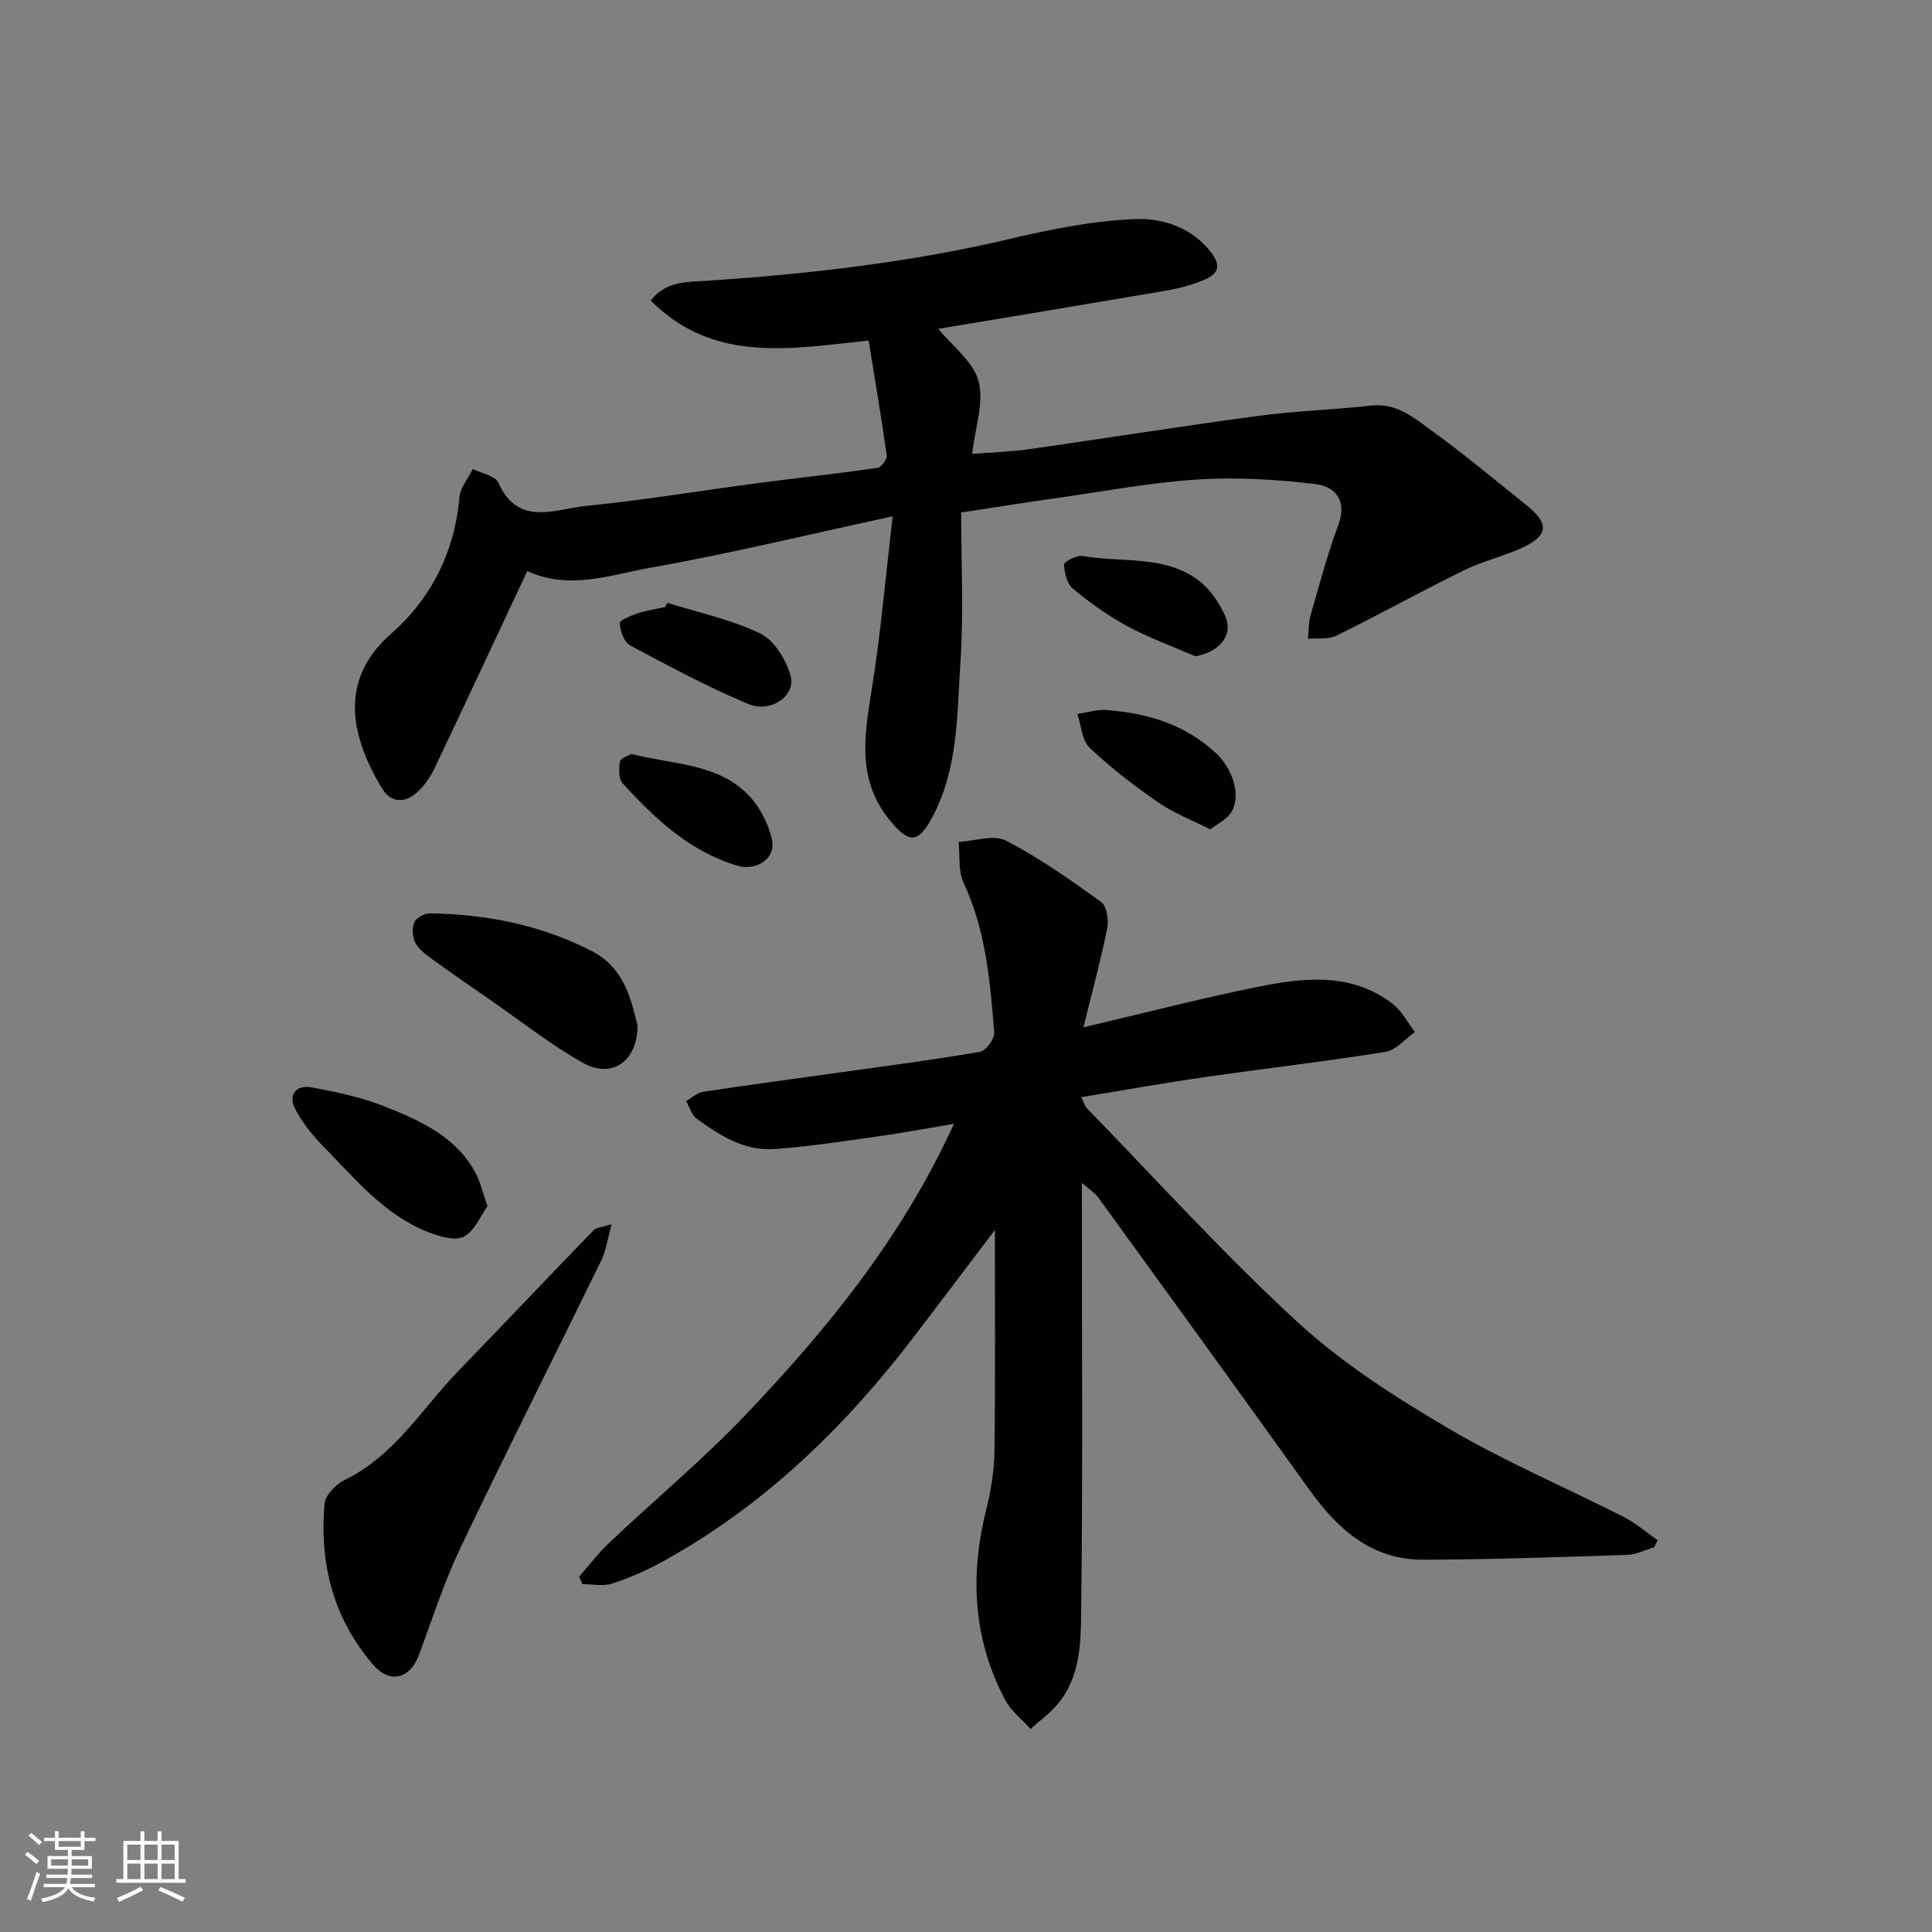
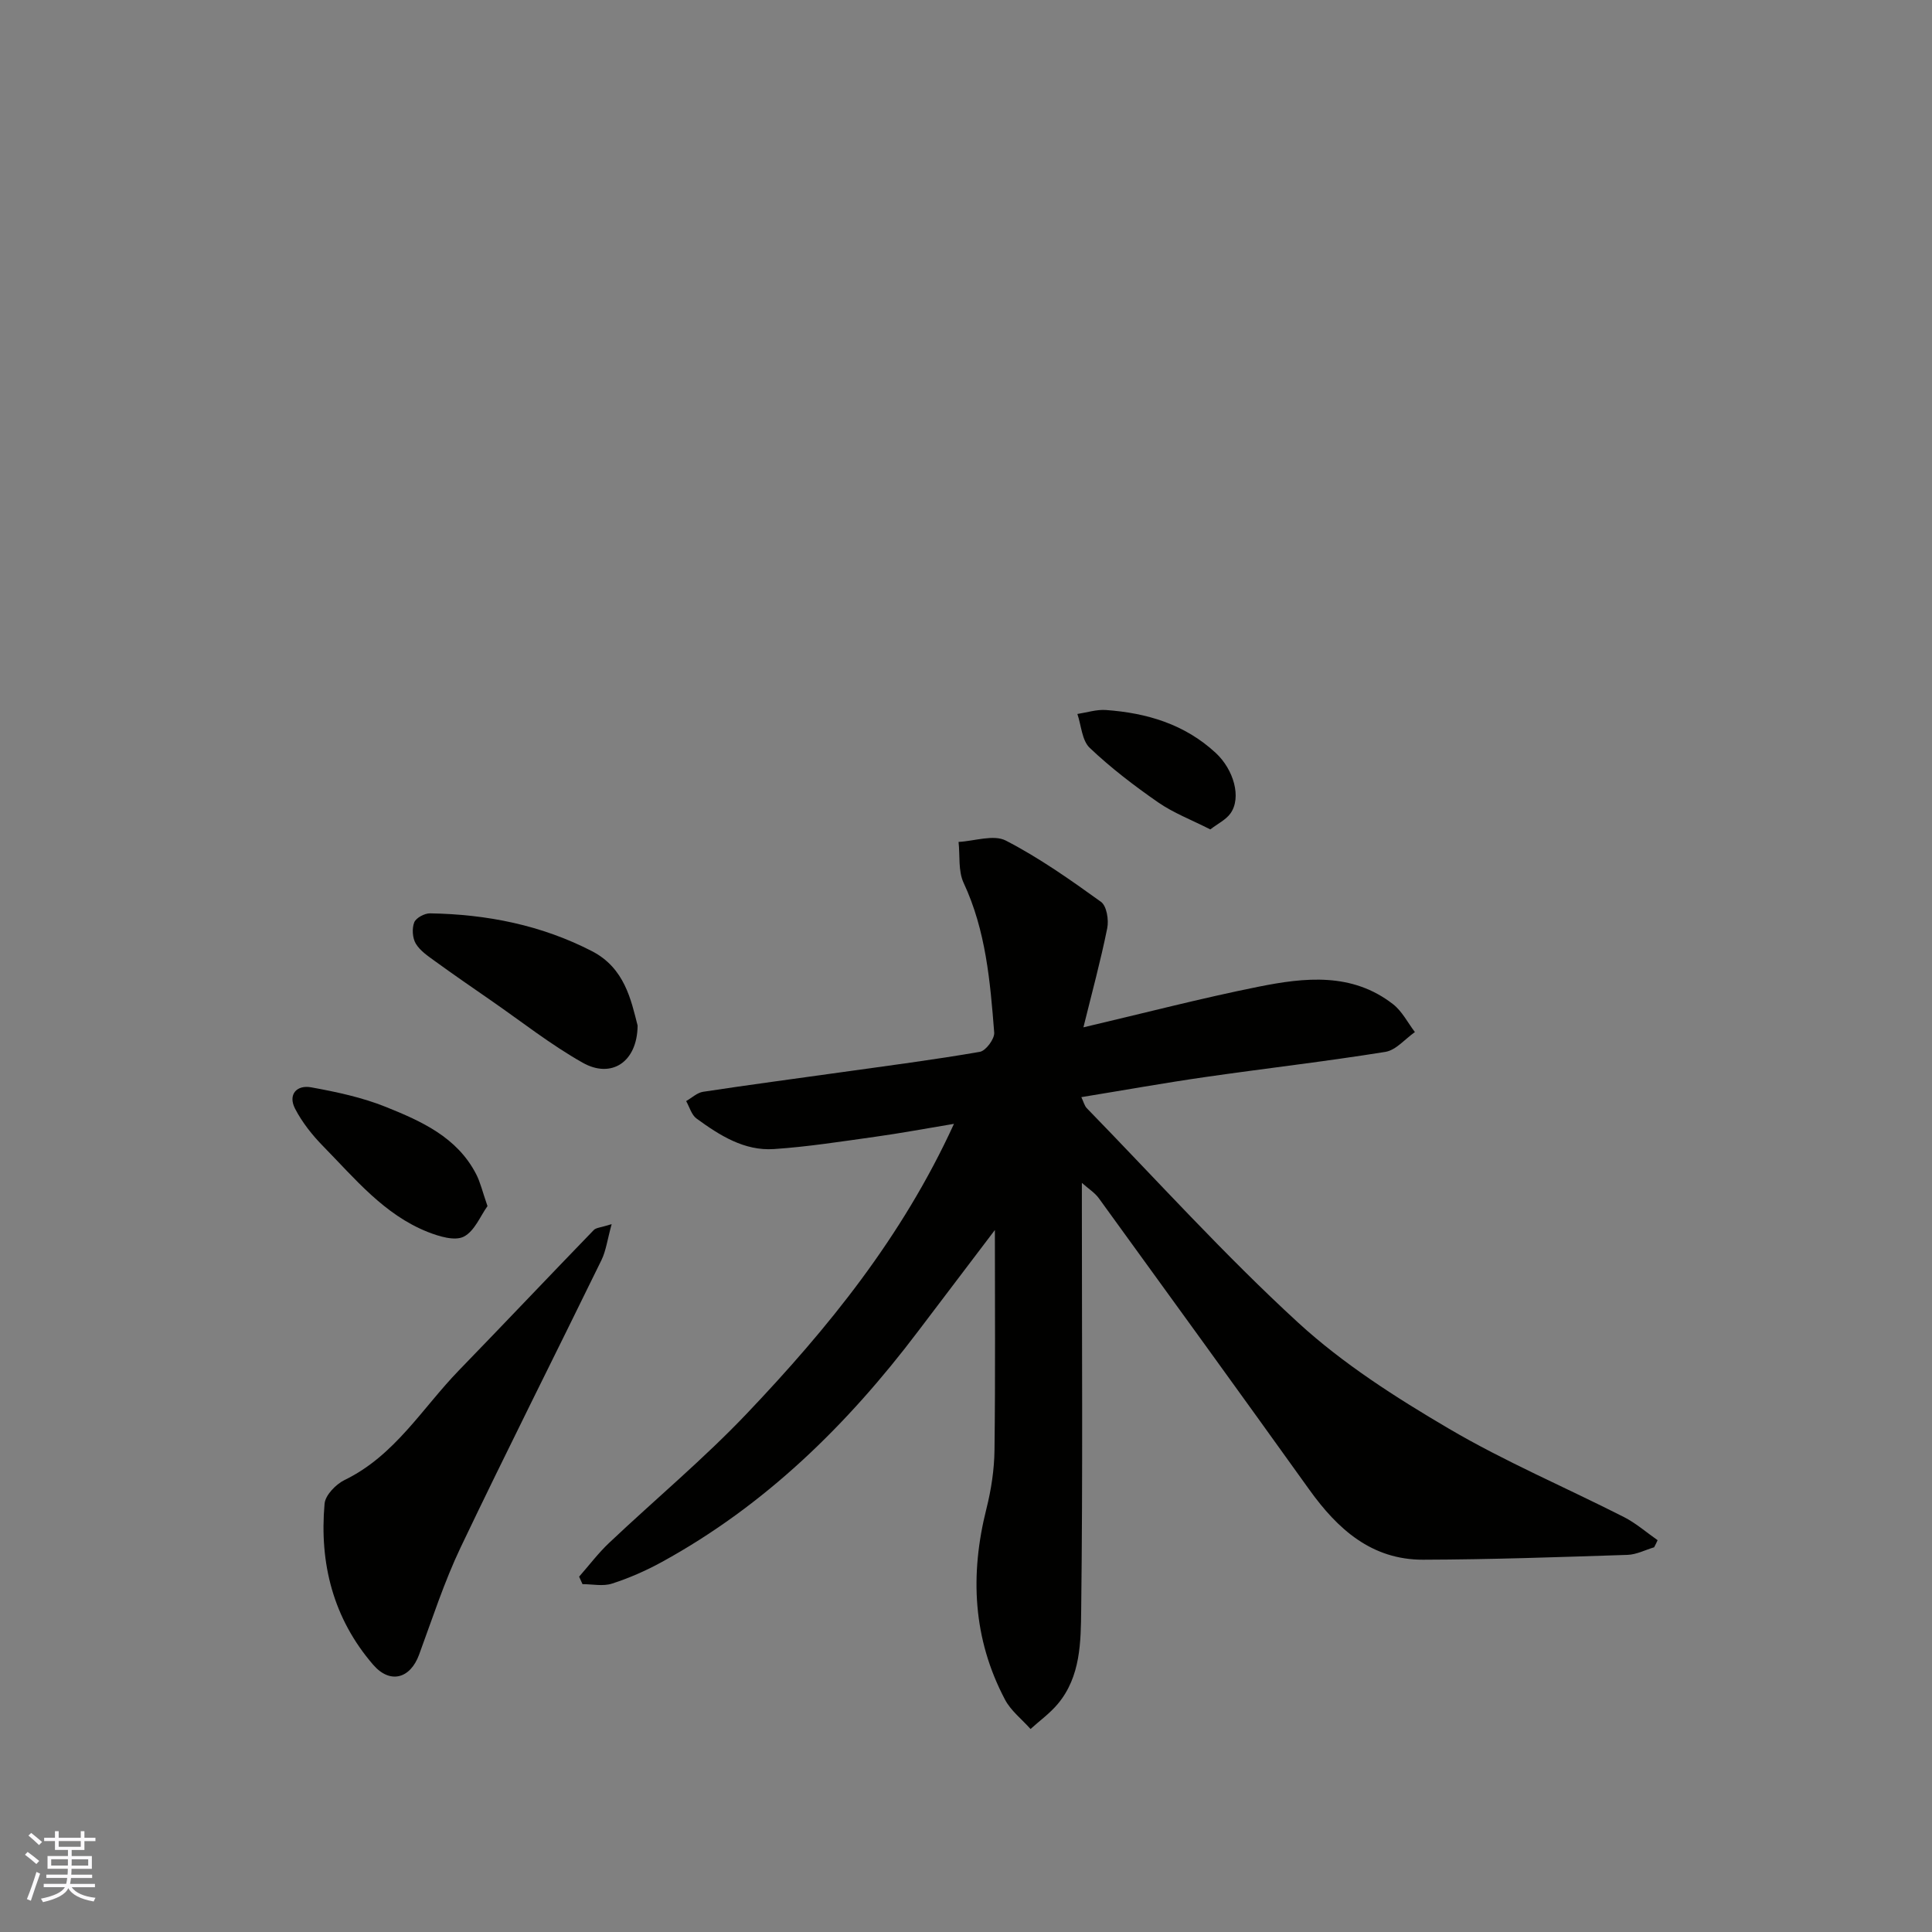
<svg xmlns="http://www.w3.org/2000/svg" enable-background="new 0 0 400 400" viewBox="0 0 400 400">
  <rect x="0" y="0" width="400" height="400" fill="#808080" stroke="none" />
  <g fill="#010100">
    <path d="m342.47 320.35c-1.84.55-3.66 1.51-5.52 1.57-14.1.46-28.2.96-42.3 1-10.65.03-17.7-6.31-23.57-14.5-14.46-20.17-29.02-40.27-43.59-60.35-.82-1.13-2.11-1.93-3.5-3.17v5.33c0 27.66.2 55.33-.14 82.99-.08 6.7-.09 13.9-4.86 19.58-1.62 1.93-3.74 3.46-5.63 5.17-1.79-2.02-4.07-3.77-5.29-6.09-6.65-12.6-7.29-25.84-3.84-39.52.99-3.94 1.62-8.08 1.67-12.14.19-15.38.08-30.77.08-45.56-4.93 6.49-10.41 13.71-15.88 20.94-14.63 19.35-31.65 36.06-53.1 47.81-3.27 1.79-6.75 3.32-10.3 4.46-1.85.6-4.05.11-6.1.11-.23-.52-.46-1.03-.7-1.55 2.07-2.35 3.96-4.87 6.23-7.01 9.5-8.98 19.6-17.39 28.58-26.85 16.72-17.6 32.03-36.36 42.8-59.89-6 1-11.15 1.96-16.33 2.68-6.96.97-13.93 2.07-20.93 2.54-6.16.42-11.26-2.84-16.03-6.31-1.05-.76-1.46-2.39-2.16-3.62 1.17-.67 2.28-1.75 3.53-1.93 9.53-1.45 19.09-2.71 28.64-4.05 9.56-1.34 19.13-2.57 28.64-4.22 1.23-.21 3.07-2.68 2.97-3.98-.83-10.56-1.72-21.13-6.33-31-1.15-2.46-.74-5.63-1.05-8.48 3.3-.17 7.24-1.58 9.78-.28 6.92 3.57 13.37 8.12 19.71 12.69 1.18.85 1.64 3.74 1.29 5.46-1.37 6.79-3.2 13.49-4.93 20.52 12.77-3 24.44-6.04 36.25-8.41 9.58-1.92 19.37-3 27.87 3.63 1.87 1.46 3.03 3.82 4.51 5.76-2.03 1.42-3.91 3.74-6.11 4.1-12.44 2-24.96 3.43-37.43 5.23-8.39 1.21-16.75 2.71-25.52 4.14.46.96.64 1.78 1.13 2.29 14.5 14.89 28.46 30.36 43.75 44.39 9.3 8.53 20.24 15.51 31.18 21.94 11.65 6.85 24.2 12.18 36.28 18.32 2.49 1.27 4.65 3.17 6.97 4.79-.22.5-.47.99-.72 1.47z" />
-     <path d="m199 106.11c0 10.62.53 20.74-.14 30.79-.74 11.01-.41 22.34-5.98 32.55-2.82 5.17-4.71 5.16-8.6.45-6.88-8.34-5.36-17.51-3.81-27.06 1.85-11.43 2.83-23 4.35-35.94-17.81 3.84-33.94 7.78-50.27 10.66-8.18 1.44-16.57 4.69-25.39.68-6.45 13.76-12.78 27.36-19.24 40.9-.9 1.88-2.21 3.74-3.78 5.09-2.48 2.12-5.31 1.89-7.04-.99-5.97-9.89-9.58-22.01 1.88-32.04 8.22-7.19 13.16-16.89 14.14-28.23.17-2.02 1.82-3.92 2.78-5.87 1.81.91 4.61 1.38 5.26 2.82 4.15 9.24 11.76 5.46 18.13 4.83 11.87-1.18 23.66-3.15 35.5-4.71 8.28-1.09 16.59-1.98 24.86-3.16.79-.11 2.05-1.79 1.94-2.57-1.1-7.85-2.43-15.68-3.75-23.8-16.11 1.67-32.01 4.82-45.11-8.27 3.09-4.11 7.66-3.84 11.61-4.11 21.27-1.41 42.36-3.83 63.15-8.76 8.39-1.99 17-3.67 25.57-4.01 5.88-.23 12 1.86 15.92 7.22 2.88 3.94-.97 5.12-3.2 5.95-3.47 1.29-7.26 1.79-10.95 2.42-14.41 2.46-28.84 4.84-42.57 7.13 2.87 3.53 7.24 6.75 8.34 10.85 1.18 4.39-.71 9.61-1.33 15.05 3.95-.32 8-.44 11.99-1.01 15.7-2.23 31.35-4.74 47.06-6.84 7.83-1.05 15.77-1.3 23.63-2.16 5.36-.59 9.02 2.71 12.76 5.41 6.63 4.79 12.9 10.08 19.3 15.19 4.83 3.85 4.61 6.35-1.08 8.94-3.84 1.74-8.05 2.7-11.82 4.56-8.89 4.37-17.56 9.18-26.45 13.55-1.66.82-3.91.45-5.88.63.18-1.65.14-3.37.59-4.95 1.79-6.25 3.47-12.55 5.72-18.64 1.91-5.17-.76-7.98-4.86-8.46-8.01-.94-16.18-1.44-24.21-.93-9.6.6-19.14 2.41-28.69 3.77-6.31.87-12.59 1.89-20.33 3.07z" />
    <path d="m126.64 253.44c-.9 3.24-1.17 5.52-2.12 7.46-9.68 19.83-19.64 39.53-29.14 59.45-3.41 7.16-5.87 14.78-8.62 22.25-1.83 4.96-6 6.11-9.49 2.08-8.27-9.57-11.17-20.98-10.07-33.36.16-1.78 2.35-4.03 4.16-4.91 10.39-5.04 16.06-14.87 23.67-22.71 9.35-9.64 18.58-19.4 27.92-29.05.49-.49 1.48-.5 3.69-1.21z" />
    <path d="m132.01 212.33c-.07 7.61-5.46 11.03-11.36 7.7-6.64-3.74-12.7-8.54-18.99-12.89-3.89-2.69-7.79-5.38-11.61-8.15-1.46-1.06-3.09-2.15-3.97-3.63-.69-1.16-.81-3.13-.32-4.39.37-.94 2.15-1.89 3.28-1.87 11.72.19 23.01 2.41 33.52 7.83 6.77 3.49 8.1 10.12 9.45 15.4z" />
    <path d="m100.93 249.71c-1.46 2.01-2.67 5.19-4.92 6.33-1.87.94-5.13-.06-7.46-.98-9.03-3.59-15.05-11.03-21.6-17.7-2.27-2.31-4.38-4.96-5.86-7.82-1.52-2.94.35-4.97 3.34-4.42 5.23.95 10.54 2.08 15.44 4.05 7.36 2.96 14.76 6.26 18.71 13.92.86 1.65 1.28 3.54 2.35 6.62z" />
    <path d="m250.58 171.72c-3.94-2-7.64-3.41-10.8-5.6-4.96-3.44-9.8-7.14-14.17-11.29-1.61-1.53-1.74-4.63-2.55-7.01 1.97-.3 3.97-.96 5.91-.82 8.46.61 16.29 2.92 22.73 8.88 3.71 3.43 5.41 9.26 3.04 12.55-.95 1.31-2.61 2.1-4.16 3.29z" />
-     <path d="m138.17 124.81c6.46 2.03 13.21 3.44 19.25 6.36 2.87 1.39 5.29 5.36 6.24 8.65 1.21 4.16-4.01 7.91-8.76 5.92-8.38-3.51-16.43-7.83-24.45-12.12-1.25-.67-2.03-2.98-2.15-4.6-.04-.6 2.36-1.58 3.76-2.05 1.83-.61 3.78-.88 5.68-1.3.14-.28.28-.57.43-.86z" />
-     <path d="m247.48 135.87c-4.72-2.05-9.59-3.81-14.1-6.24-3.99-2.15-7.73-4.85-11.23-7.74-1.23-1.02-1.81-3.3-1.84-5.03-.01-.59 2.65-1.96 3.88-1.74 8.06 1.42 16.89-.28 23.97 5.05 2.35 1.77 4.24 4.58 5.48 7.31 1.82 3.99-1.16 7.54-6.16 8.39z" />
-     <path d="m130.71 156.1c8.7 2.22 17.92 1.91 24.33 8.6 2.29 2.39 4.02 5.81 4.77 9.04.93 3.99-3.17 6.72-7.29 5.46-9.79-2.98-16.93-9.71-23.59-17-.87-.95-.83-3.09-.56-4.56.13-.72 1.75-1.17 2.34-1.54z" />
  </g>
  <path d="m5.17 384 .55-.58c.85.61 1.65 1.24 2.4 1.87l-.59.64c-.83-.73-1.62-1.37-2.36-1.93m1.22 9.53-.82-.34c.71-1.76 1.37-3.64 1.98-5.63.24.13.5.25.76.36-.6 1.67-1.24 3.54-1.92 5.61m-.5-13.5.57-.54c.56.44 1.31 1.06 2.26 1.87l-.64.64c-.68-.66-1.41-1.32-2.19-1.97m3.25.46h2.24v-1.36h.77v1.36h4.57v-1.36h.76v1.36h2.28v.69h-2.28v1.84h-2.64v1.26h4.18v2.64h-4.21c0 .45-.02.86-.05 1.21h4.32v.69h-4.38c-.04.34-.1.75-.19 1.22h5.15v.69h-4.82c.87 1.19 2.51 1.92 4.93 2.19-.17.31-.3.57-.37.76-2.77-.49-4.52-1.41-5.26-2.76-.56 1.26-2.3 2.23-5.24 2.9-.12-.24-.26-.48-.43-.72 2.73-.55 4.38-1.34 4.96-2.38h-4.38v-.69h4.65c.1-.38.17-.79.21-1.22h-4.32v-.69h4.4c.03-.34.05-.75.05-1.21h-4.2v-2.64h4.23v-1.26h-2.69v-1.84h-2.24zm1.46 4.46v1.29h3.45c.01-.4.02-.57.01-.53v-.32-.45h-3.46zm1.55-2.59h4.57v-1.19h-4.57zm6.11 2.59h-3.42v.77c-.01.19-.01.37-.02.53h3.44z" fill="#fbfafc" />
-   <path d="m32.63 379.16h.82v1.98h3.54v7.89h1.45v.78h-14.36v-.78h1.46v-7.89h3.54v-1.98h.82v1.98h2.73zm-3.49 11.48.5.73c-1.61.82-3.28 1.63-5 2.41-.13-.27-.28-.55-.44-.82 1.75-.72 3.4-1.49 4.94-2.32m-2.78-5.55h2.73v-3.18h-2.73zm0 3.95h2.73v-3.2h-2.73zm3.54-3.95h2.73v-3.18h-2.73zm0 3.95h2.73v-3.2h-2.73zm7.89 4.68c-1.84-.92-3.51-1.7-5.02-2.32l.45-.73c1.89.8 3.57 1.55 5.04 2.23zm-1.62-11.81h-2.73v3.18h2.73zm-2.73 7.13h2.73v-3.2h-2.73z" fill="#fbfafc" />
</svg>